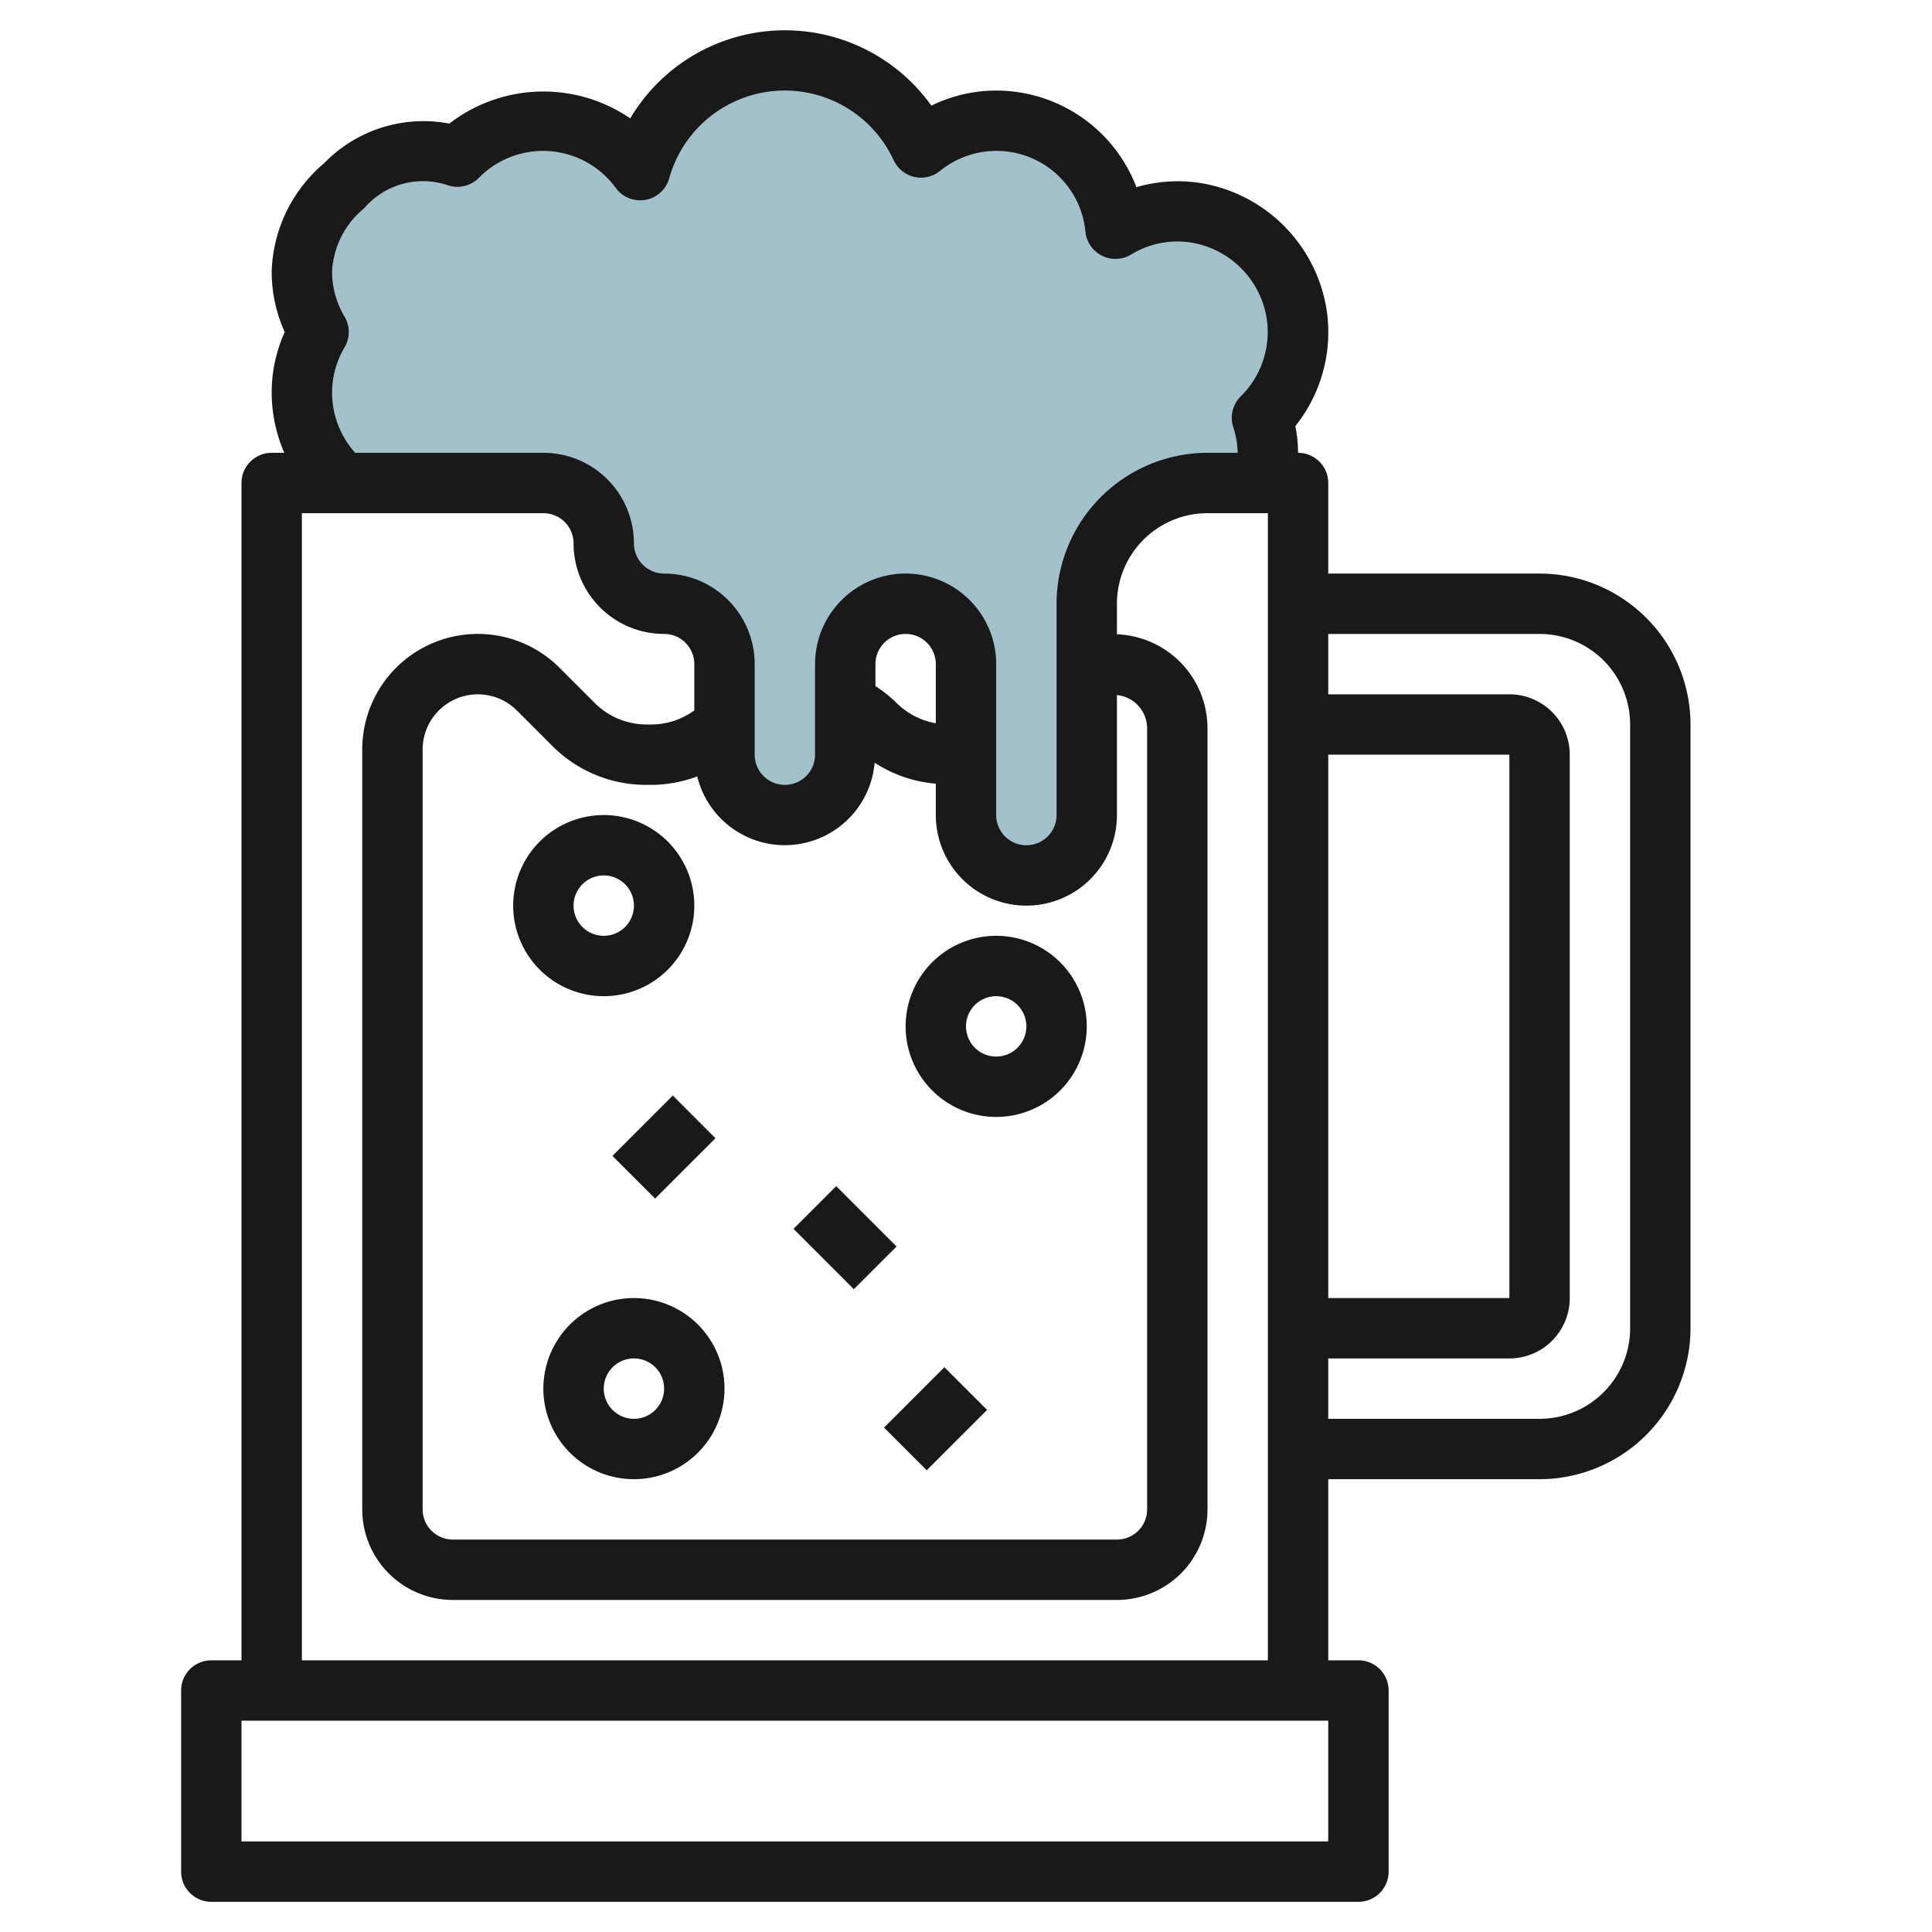
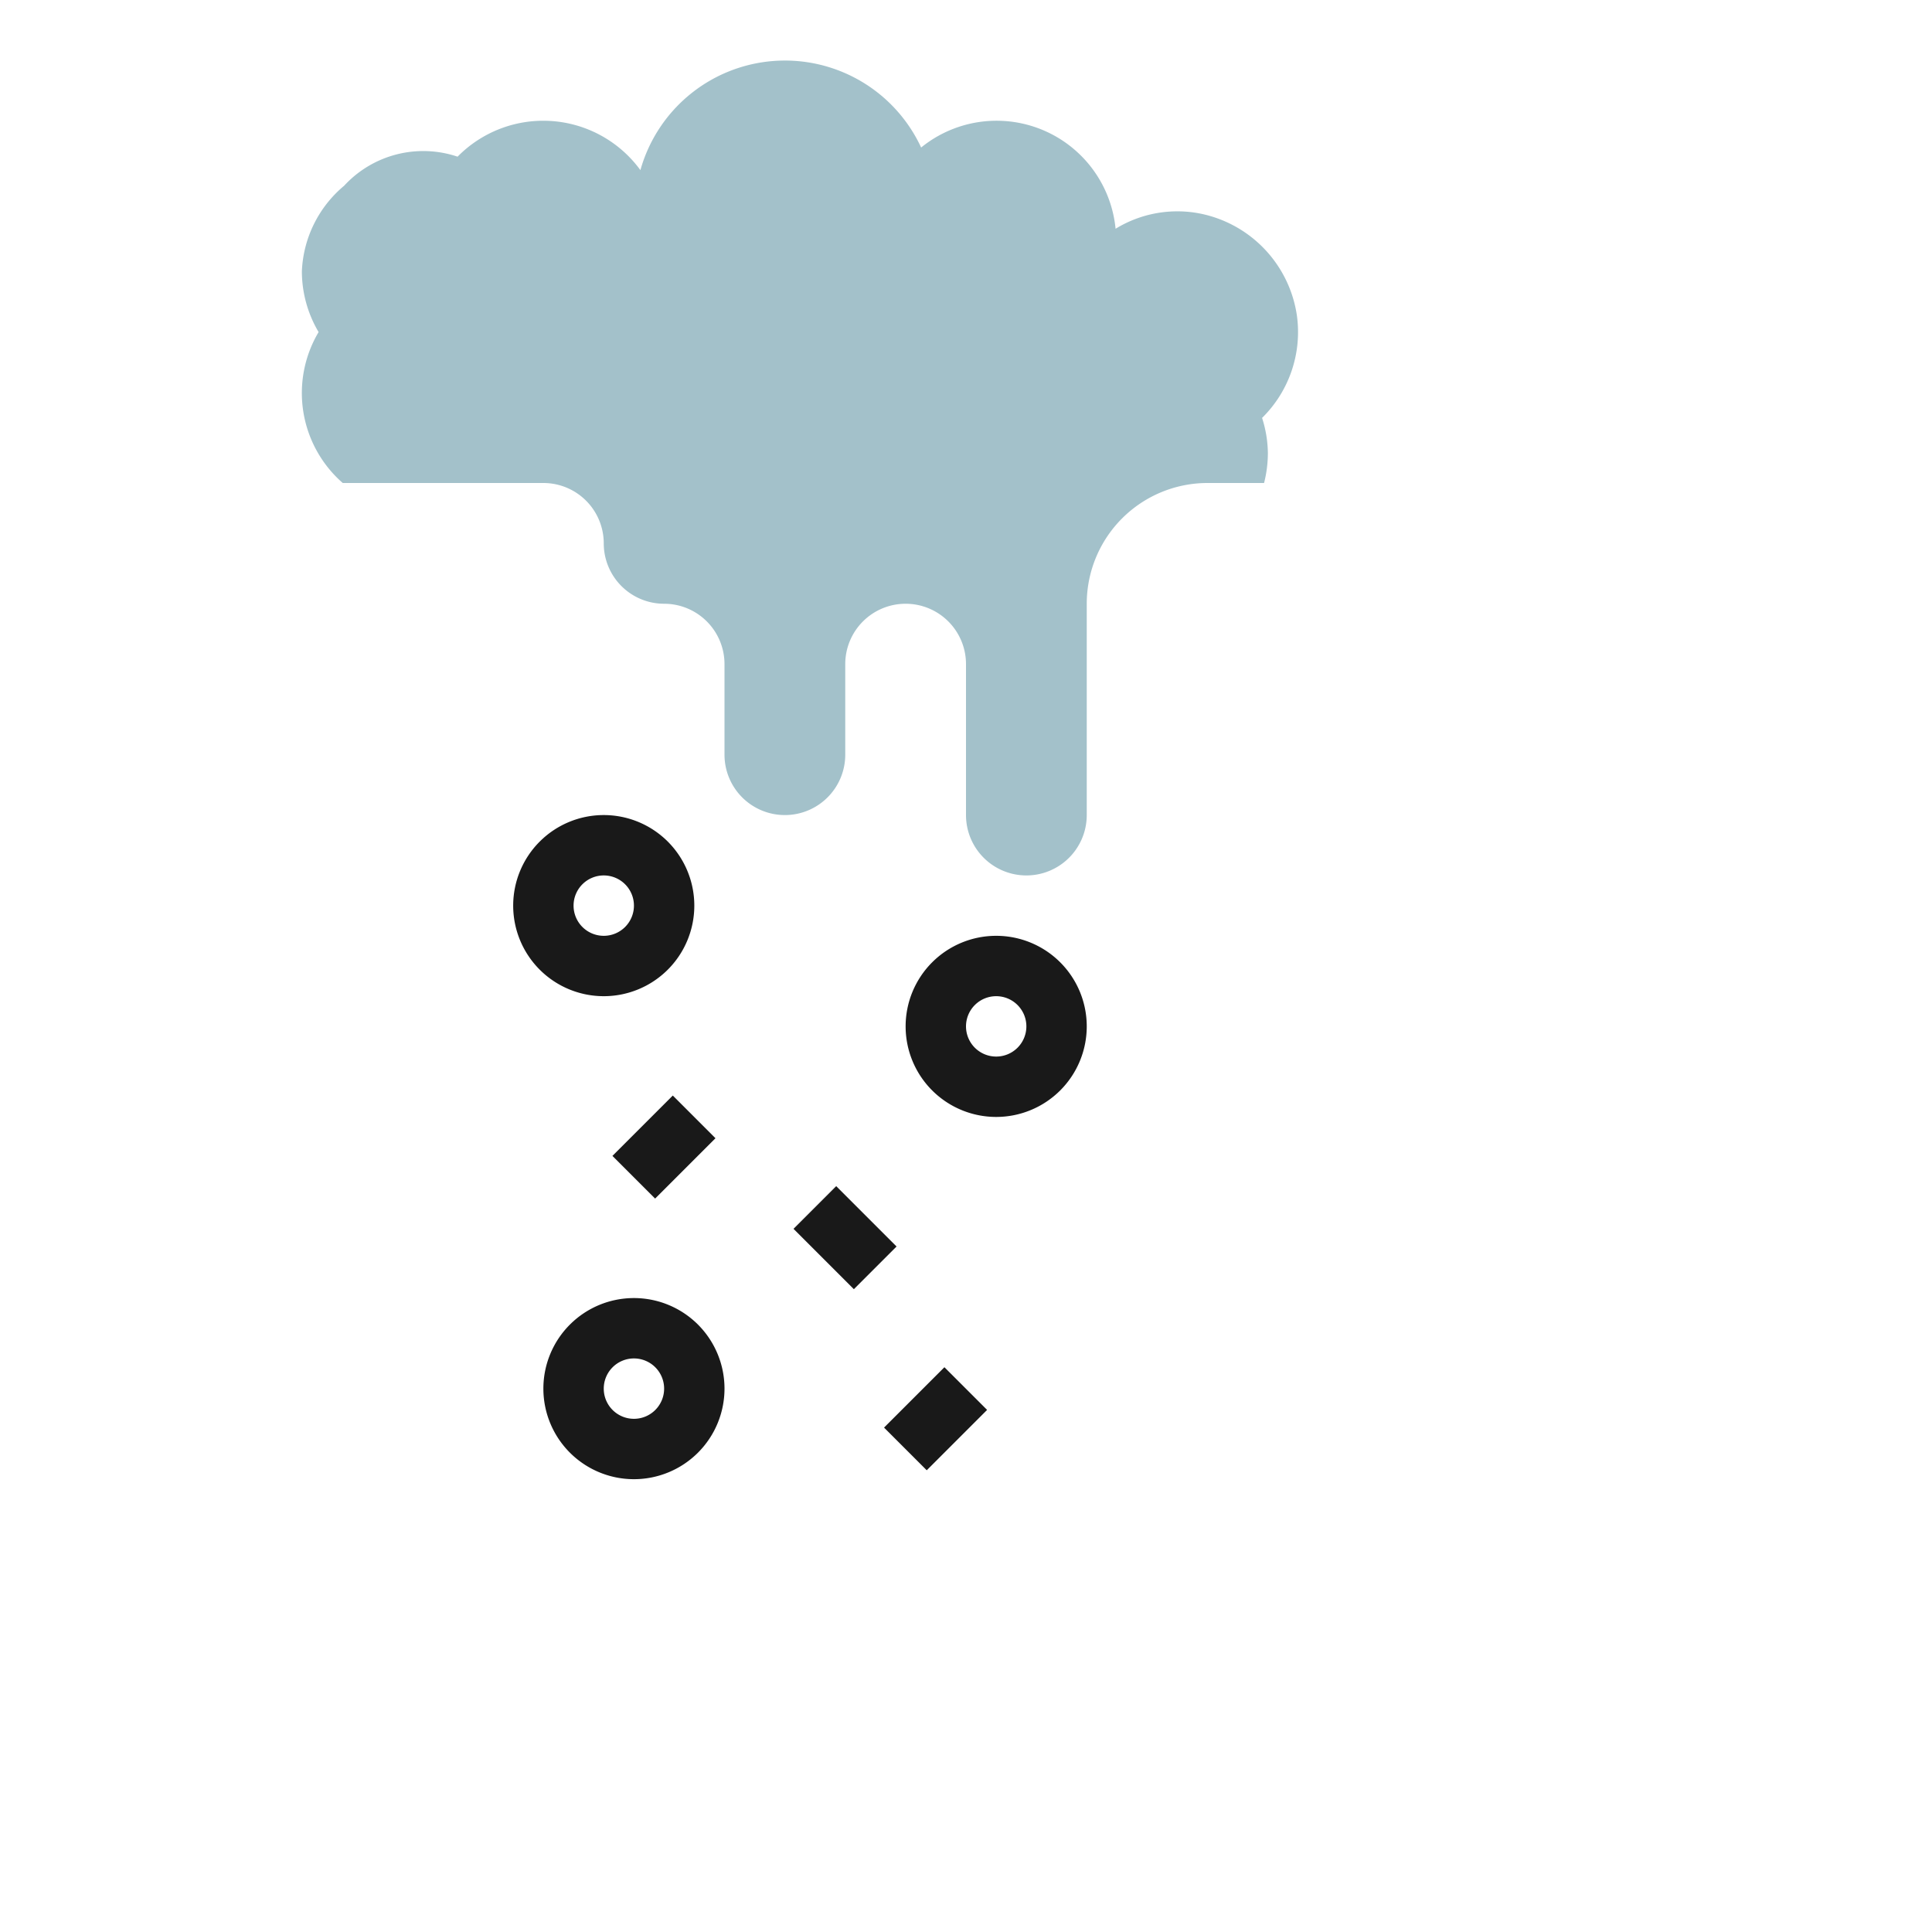
<svg xmlns="http://www.w3.org/2000/svg" id="Layer_3" height="512" viewBox="0 0 64 64" width="512" data-name="Layer 3">
  <path d="m11.354 16a3.955 3.955 0 0 1 -.8-5 3.957 3.957 0 0 1 -.554-2.012 3.9 3.9 0 0 1 1.4-2.835 3.564 3.564 0 0 1 3.758-.963 3.981 3.981 0 0 1 6.056.446 4.973 4.973 0 0 1 9.3-.749 3.961 3.961 0 0 1 6.441 2.691 3.914 3.914 0 0 1 2.819-.5 4.041 4.041 0 0 1 3.189 3.386 3.99 3.99 0 0 1 -1.155 3.38 3.948 3.948 0 0 1 .192 1.156 4.024 4.024 0 0 1 -.126 1h-1.874a4 4 0 0 0 -4 4v7a2 2 0 0 1 -2 2 2 2 0 0 1 -2-2v-5a2 2 0 0 0 -2-2 2 2 0 0 0 -2 2v3a2 2 0 0 1 -2 2 2 2 0 0 1 -2-2v-3a2 2 0 0 0 -2-2 2 2 0 0 1 -2-2 2 2 0 0 0 -2-2z" fill="#a3c1ca" />
  <g fill="#191919">
-     <path d="m51 19h-7v-3a1 1 0 0 0 -1-1 4.508 4.508 0 0 0 -.091-.885 4.979 4.979 0 0 0 1.048-3.781 5.055 5.055 0 0 0 -3.985-4.234 4.877 4.877 0 0 0 -2.327.1 4.973 4.973 0 0 0 -4.645-3.2 4.868 4.868 0 0 0 -2.147.5 5.96 5.96 0 0 0 -9.975.421 5.1 5.1 0 0 0 -5.993.173 4.583 4.583 0 0 0 -4.15 1.315 4.885 4.885 0 0 0 -1.735 3.575 4.851 4.851 0 0 0 .432 2.016 4.845 4.845 0 0 0 -.432 2 5.005 5.005 0 0 0 .418 2h-.418a1 1 0 0 0 -1 1v39h-1a1 1 0 0 0 -1 1v6a1 1 0 0 0 1 1h38a1 1 0 0 0 1-1v-6a1 1 0 0 0 -1-1h-1v-6h7a5.006 5.006 0 0 0 5-5v-20a5.006 5.006 0 0 0 -5-5zm-39.581-8.5a2.94 2.94 0 0 1 -.419-1.51 2.9 2.9 0 0 1 1.062-2.09 2.564 2.564 0 0 1 2.8-.754 1 1 0 0 0 1-.254 2.98 2.98 0 0 1 4.539.337 1 1 0 0 0 1.767-.319 3.973 3.973 0 0 1 7.437-.6 1 1 0 0 0 1.53.356 2.961 2.961 0 0 1 4.822 2.016 1 1 0 0 0 1.508.752 2.937 2.937 0 0 1 2.109-.378 3.03 3.03 0 0 1 2.393 2.535 3 3 0 0 1 -.866 2.54 1 1 0 0 0 -.254 1 2.956 2.956 0 0 1 .153.869h-1a5.006 5.006 0 0 0 -5 5v7a1 1 0 0 1 -2 0v-5a3 3 0 0 0 -6 0v3a1 1 0 0 1 -2 0v-3a3 3 0 0 0 -3-3 1 1 0 0 1 -1-1 3 3 0 0 0 -3-3h-6.236a3 3 0 0 1 -.764-2 2.946 2.946 0 0 1 .419-1.5 1 1 0 0 0 0-1zm19.581 15.46v1.04a3 3 0 0 0 6 0v-3.975a1.11 1.11 0 0 1 1 1.1v25.875a1 1 0 0 1 -1 1h-22a1 1 0 0 1 -1-1v-25.171a1.829 1.829 0 0 1 3.122-1.293l1.171 1.171a4.382 4.382 0 0 0 3.121 1.293h.172a4.4 4.4 0 0 0 1.511-.28 2.986 2.986 0 0 0 5.876-.455 4.368 4.368 0 0 0 2.027.695zm-2-3.232v-.728a1 1 0 0 1 2 0v1.958a2.422 2.422 0 0 1 -1.293-.665 4.46 4.46 0 0 0 -.707-.565zm-19-5.728h8a1 1 0 0 1 1 1 3 3 0 0 0 3 3 1 1 0 0 1 1 1v1.533a2.429 2.429 0 0 1 -1.414.467h-.172a2.432 2.432 0 0 1 -1.707-.707l-1.171-1.171a3.828 3.828 0 0 0 -6.536 2.707v25.171a3 3 0 0 0 3 3h22a3 3 0 0 0 3-3v-25.879a3.119 3.119 0 0 0 -3-3.109v-1.012a3 3 0 0 1 3-3h2v38h-32zm34 44h-36v-4h36zm0-36h6v18h-6zm10 19a3 3 0 0 1 -3 3h-7v-2h6a2 2 0 0 0 2-2v-18a2 2 0 0 0 -2-2h-6v-2h7a3 3 0 0 1 3 3z" />
    <path d="m21 43a3 3 0 1 0 3 3 3 3 0 0 0 -3-3zm0 4a1 1 0 1 1 1-1 1 1 0 0 1 -1 1z" />
    <path d="m23 30a3 3 0 1 0 -3 3 3 3 0 0 0 3-3zm-4 0a1 1 0 1 1 1 1 1 1 0 0 1 -1-1z" />
    <path d="m33 37a3 3 0 1 0 -3-3 3 3 0 0 0 3 3zm0-4a1 1 0 1 1 -1 1 1 1 0 0 1 1-1z" />
    <path d="m20.586 37h2.828v2h-2.828z" transform="matrix(.707 -.707 .707 .707 -20.426 26.686)" />
    <path d="m27 39.586h2v2.828h-2z" transform="matrix(.707 -.707 .707 .707 -20.79 31.808)" />
    <path d="m29.586 46h2.828v2h-2.828z" transform="matrix(.707 -.707 .707 .707 -24.154 35.686)" />
  </g>
</svg>